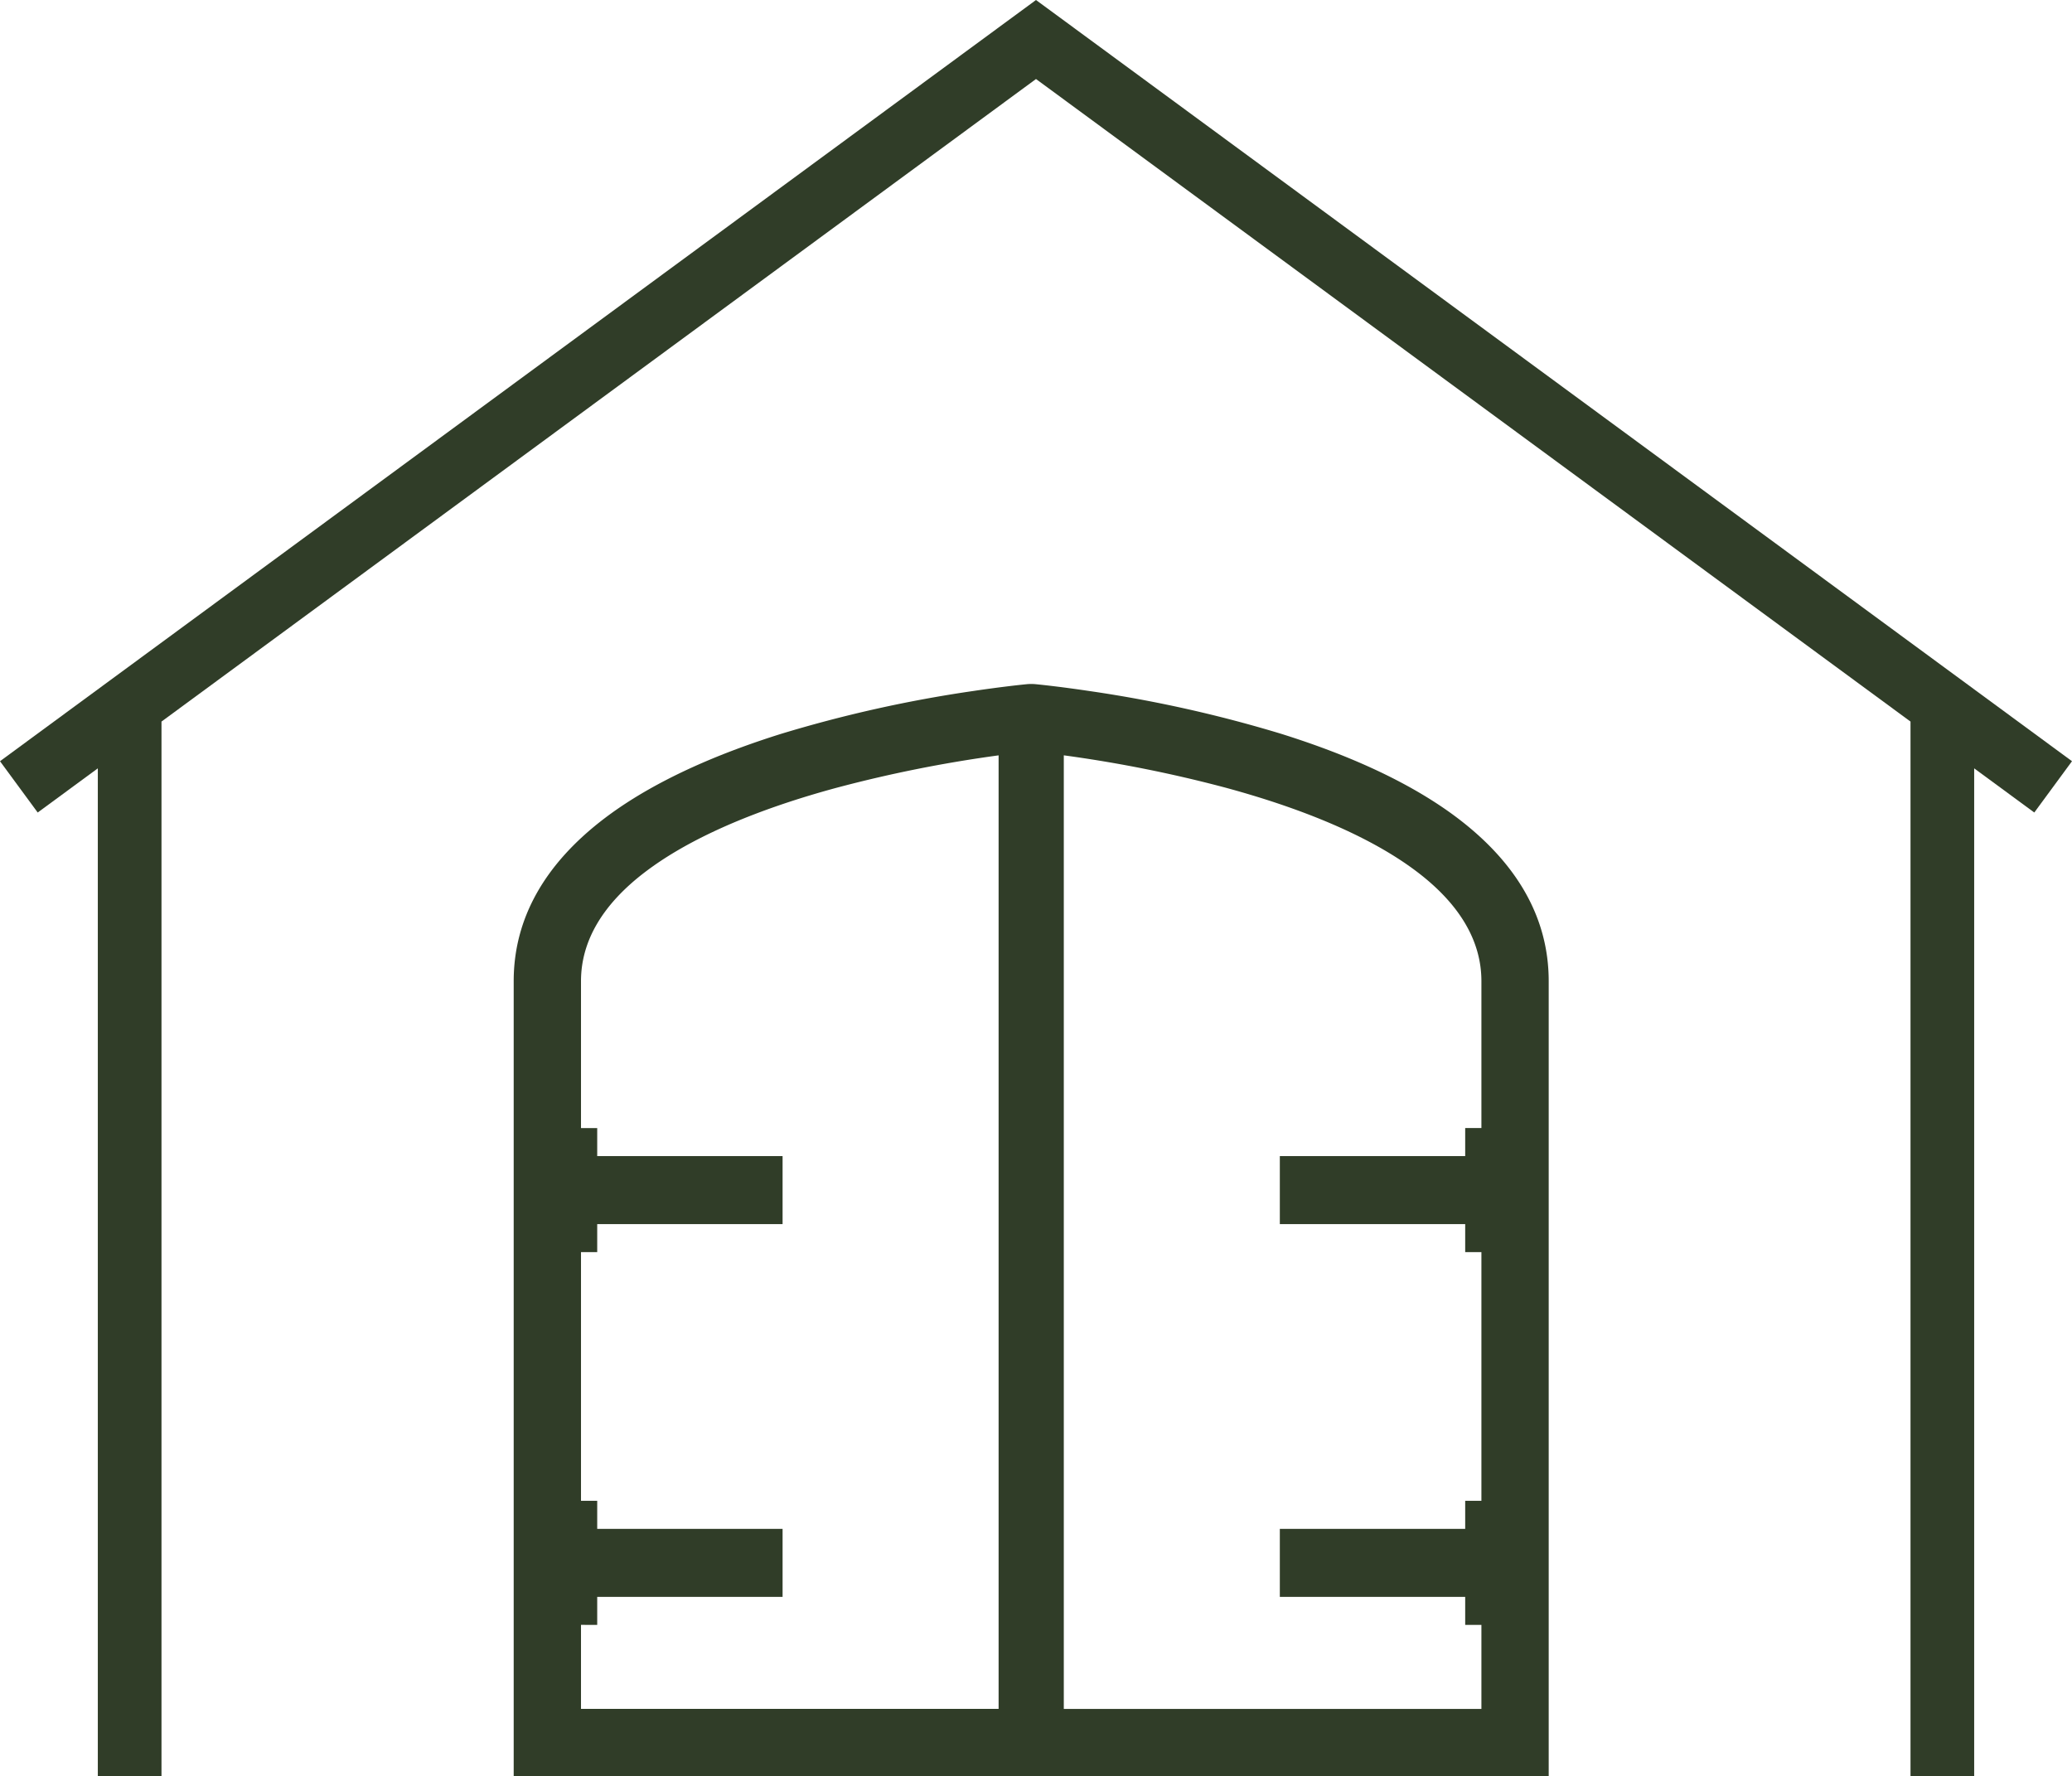
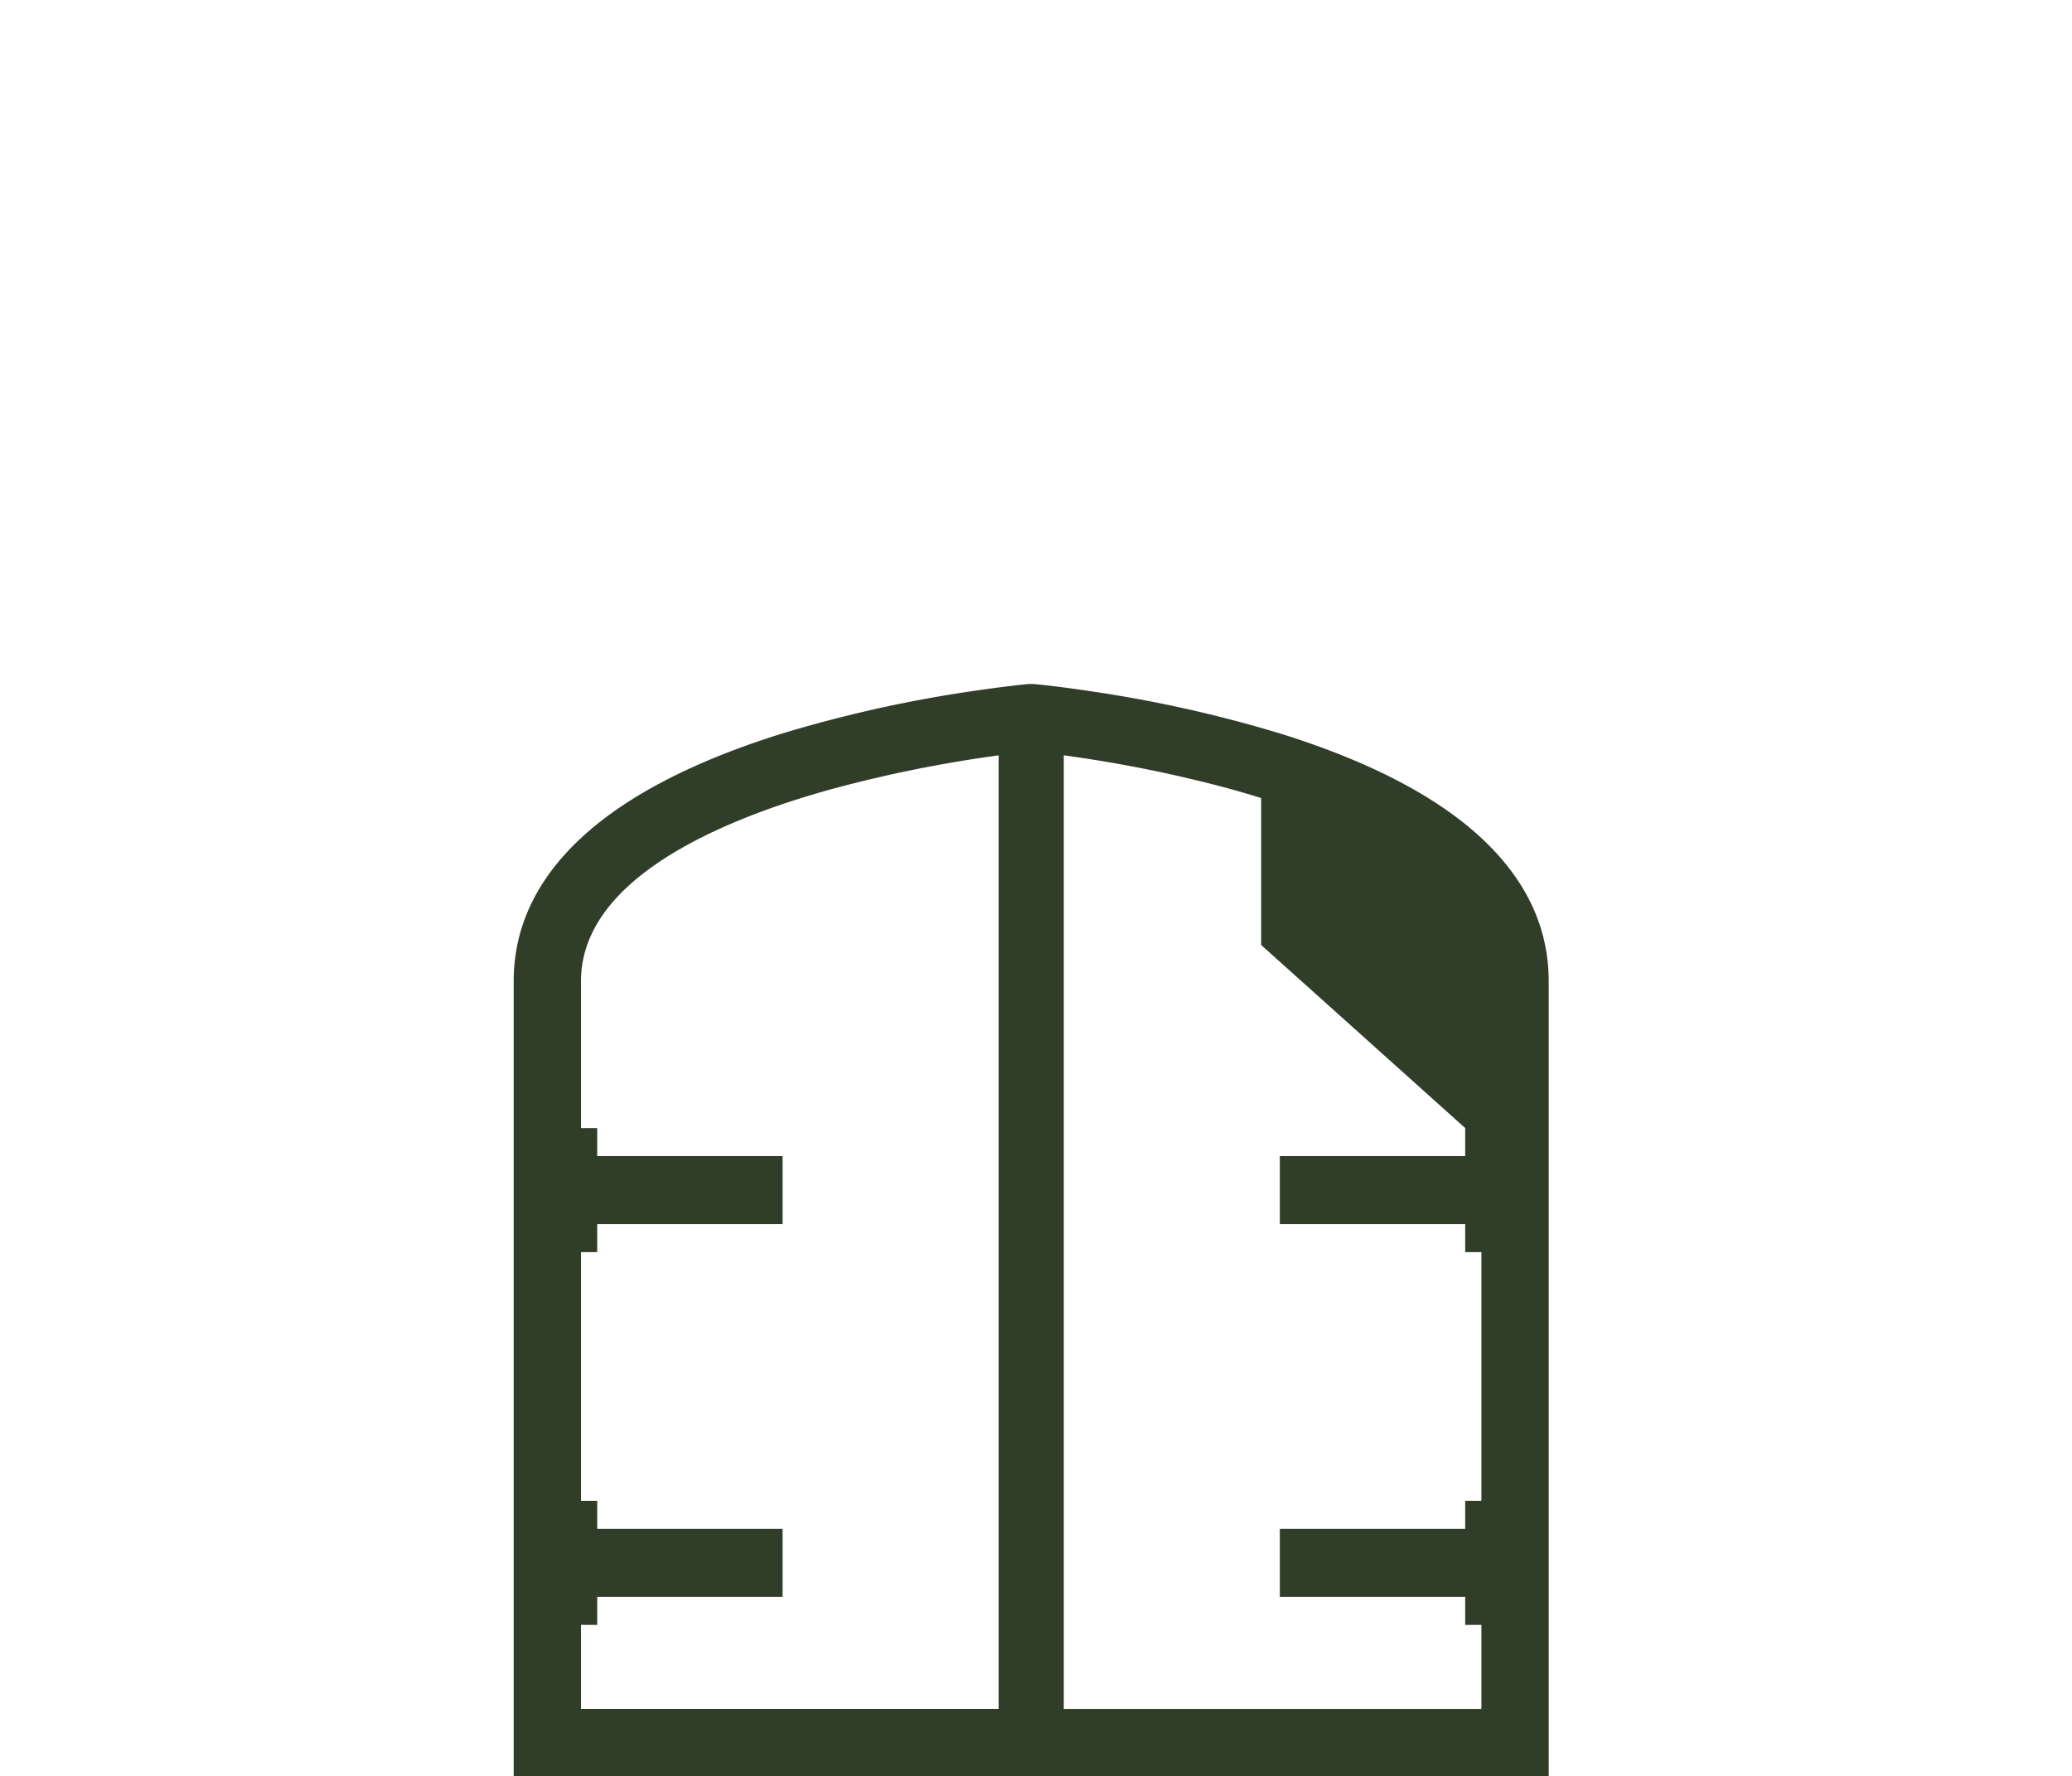
<svg xmlns="http://www.w3.org/2000/svg" width="404.369" height="346.66" viewBox="0 0 404.369 346.66" preserveAspectRatio="xMidYMid meet">
  <g transform="translate(-238.946)">
-     <path d="M441.13 0L238.946 148.568l7.359 10.014 11.731-8.621v196.7h12.427V140.83L441.13 15.422 611.798 140.83v205.83h12.426v-196.7l11.731 8.62 7.359-10.013z" />
    <style>path{fill:#303d28}@media (prefers-color-scheme:dark){path{fill:#ffffff}}</style>
-     <path d="M523.377 159.652c-6.871-5.206-15.844-9.854-26.671-13.817-2.465-.9-5.059-1.781-7.712-2.611a255.115 255.115 0 0 0-37.495-8.362q-2.11-.313-3.871-.547l-.145-.02c-.541-.073-1.05-.139-1.516-.2l-1.64-.2a146.896 146.896 0 0 0-3.36-.369 6.868 6.868 0 0 0-.777-.026 6.8 6.8 0 0 0-.824.032c-.206.02-1.384.133-3.309.364l-.275.033-1.191.148-.155.02c-.481.06-.991.126-1.543.2l-.148.02c-1.114.149-2.348.321-3.687.52l-.17.025a255.032 255.032 0 0 0-37.493 8.362 171.65 171.65 0 0 0-7.712 2.611c-10.825 3.962-19.8 8.611-26.671 13.817-11.814 8.954-17.814 19.665-17.814 31.837V346.66h201.991V191.489c0-12.172-5.993-22.883-17.811-31.837m-167.88 157.48v-5.469h36.176v-13.275h-36.176v-5.469h-3.165v-48.541h3.165v-5.469h36.176v-13.275h-36.176v-5.468h-3.165v-28.677c0-7.842 4.243-15.031 12.609-21.369 7.243-5.488 17.463-10.321 30.375-14.364q.915-.287 1.831-.561c1.583-.477 3.23-.949 4.9-1.4l.153-.042a257.394 257.394 0 0 1 31.631-6.329v186.102h-81.5v-16.4zm169.394-96.967v5.468h-36.176v13.276h36.176v5.469h3.164v48.541h-3.164v5.469h-36.176v13.275h36.176v5.469h3.164v16.4h-81.5V147.419a257.34 257.34 0 0 1 31.638 6.331l.143.039c1.684.46 3.335.932 4.905 1.406q.914.275 1.828.56c12.914 4.044 23.134 8.876 30.378 14.364 8.366 6.338 12.608 13.527 12.608 21.369v28.676z" />
+     <path d="M523.377 159.652c-6.871-5.206-15.844-9.854-26.671-13.817-2.465-.9-5.059-1.781-7.712-2.611a255.115 255.115 0 0 0-37.495-8.362q-2.11-.313-3.871-.547l-.145-.02c-.541-.073-1.05-.139-1.516-.2l-1.64-.2a146.896 146.896 0 0 0-3.36-.369 6.868 6.868 0 0 0-.777-.026 6.8 6.8 0 0 0-.824.032c-.206.02-1.384.133-3.309.364l-.275.033-1.191.148-.155.02c-.481.06-.991.126-1.543.2l-.148.02c-1.114.149-2.348.321-3.687.52l-.17.025a255.032 255.032 0 0 0-37.493 8.362 171.65 171.65 0 0 0-7.712 2.611c-10.825 3.962-19.8 8.611-26.671 13.817-11.814 8.954-17.814 19.665-17.814 31.837V346.66h201.991V191.489c0-12.172-5.993-22.883-17.811-31.837m-167.88 157.48v-5.469h36.176v-13.275h-36.176v-5.469h-3.165v-48.541h3.165v-5.469h36.176v-13.275h-36.176v-5.468h-3.165v-28.677c0-7.842 4.243-15.031 12.609-21.369 7.243-5.488 17.463-10.321 30.375-14.364q.915-.287 1.831-.561c1.583-.477 3.23-.949 4.9-1.4l.153-.042a257.394 257.394 0 0 1 31.631-6.329v186.102h-81.5v-16.4zm169.394-96.967v5.468h-36.176v13.276h36.176v5.469h3.164v48.541h-3.164v5.469h-36.176v13.275h36.176v5.469h3.164v16.4h-81.5V147.419a257.34 257.34 0 0 1 31.638 6.331l.143.039c1.684.46 3.335.932 4.905 1.406q.914.275 1.828.56v28.676z" />
  </g>
</svg>